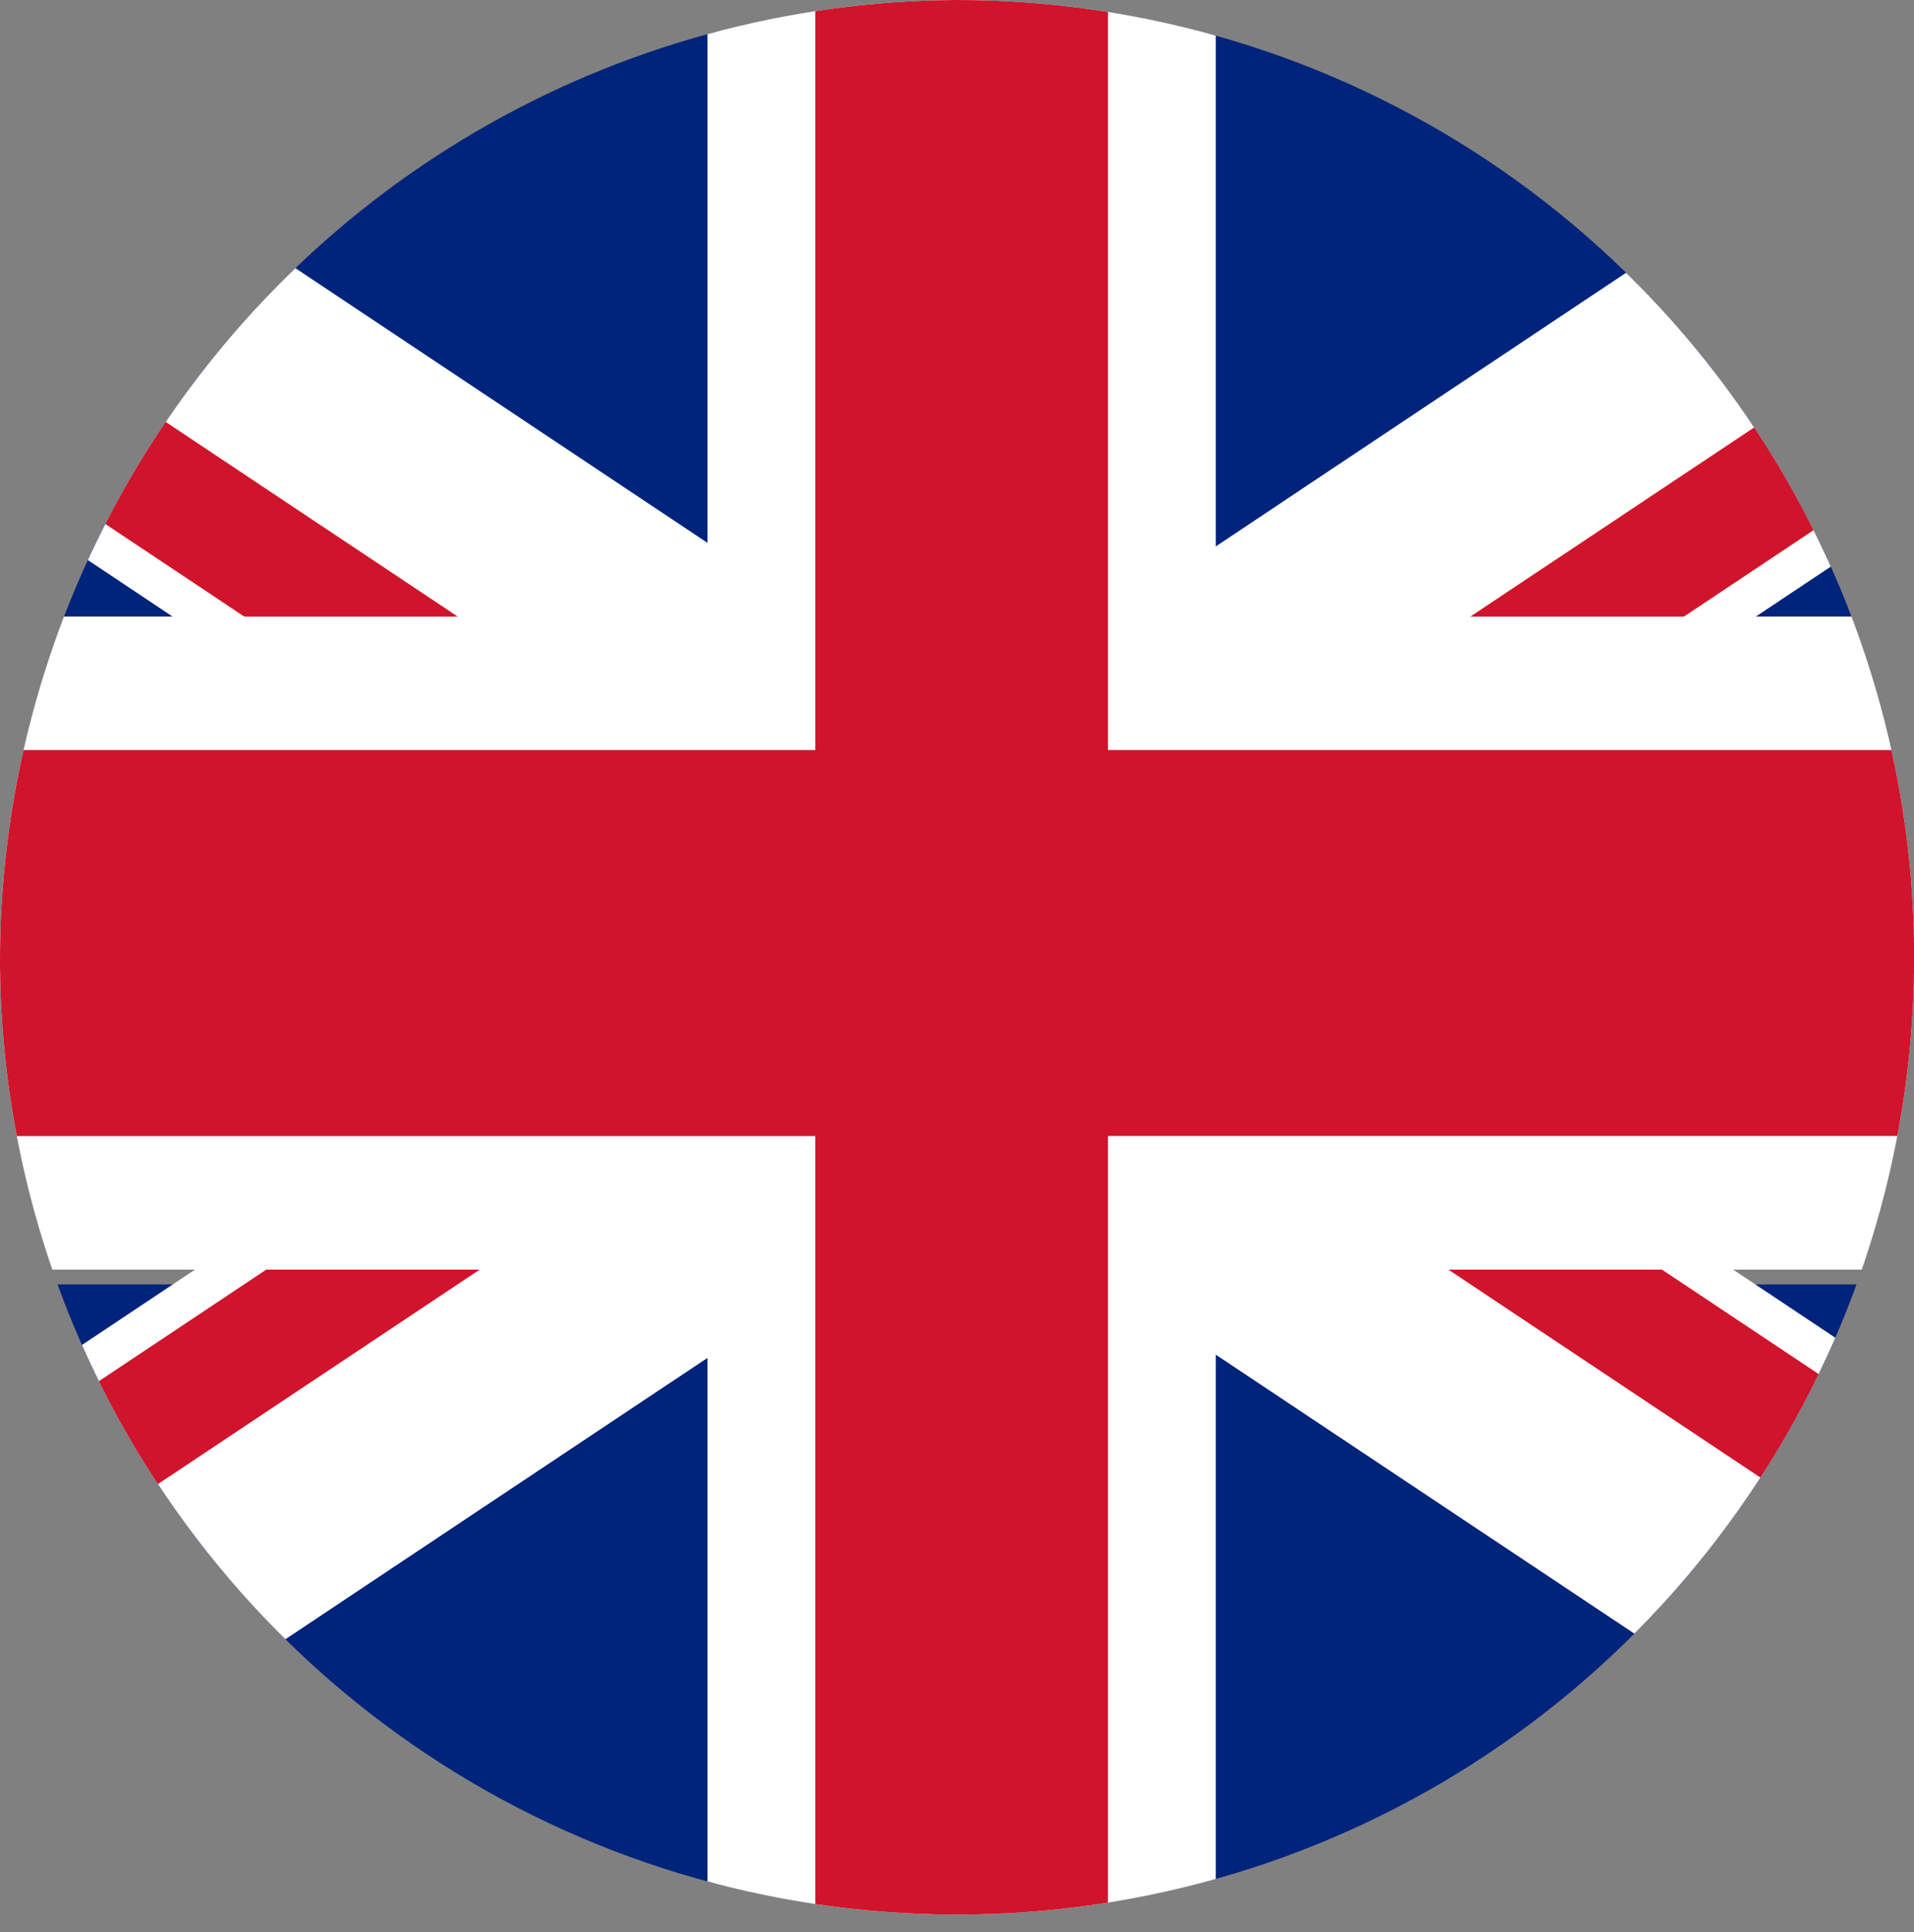
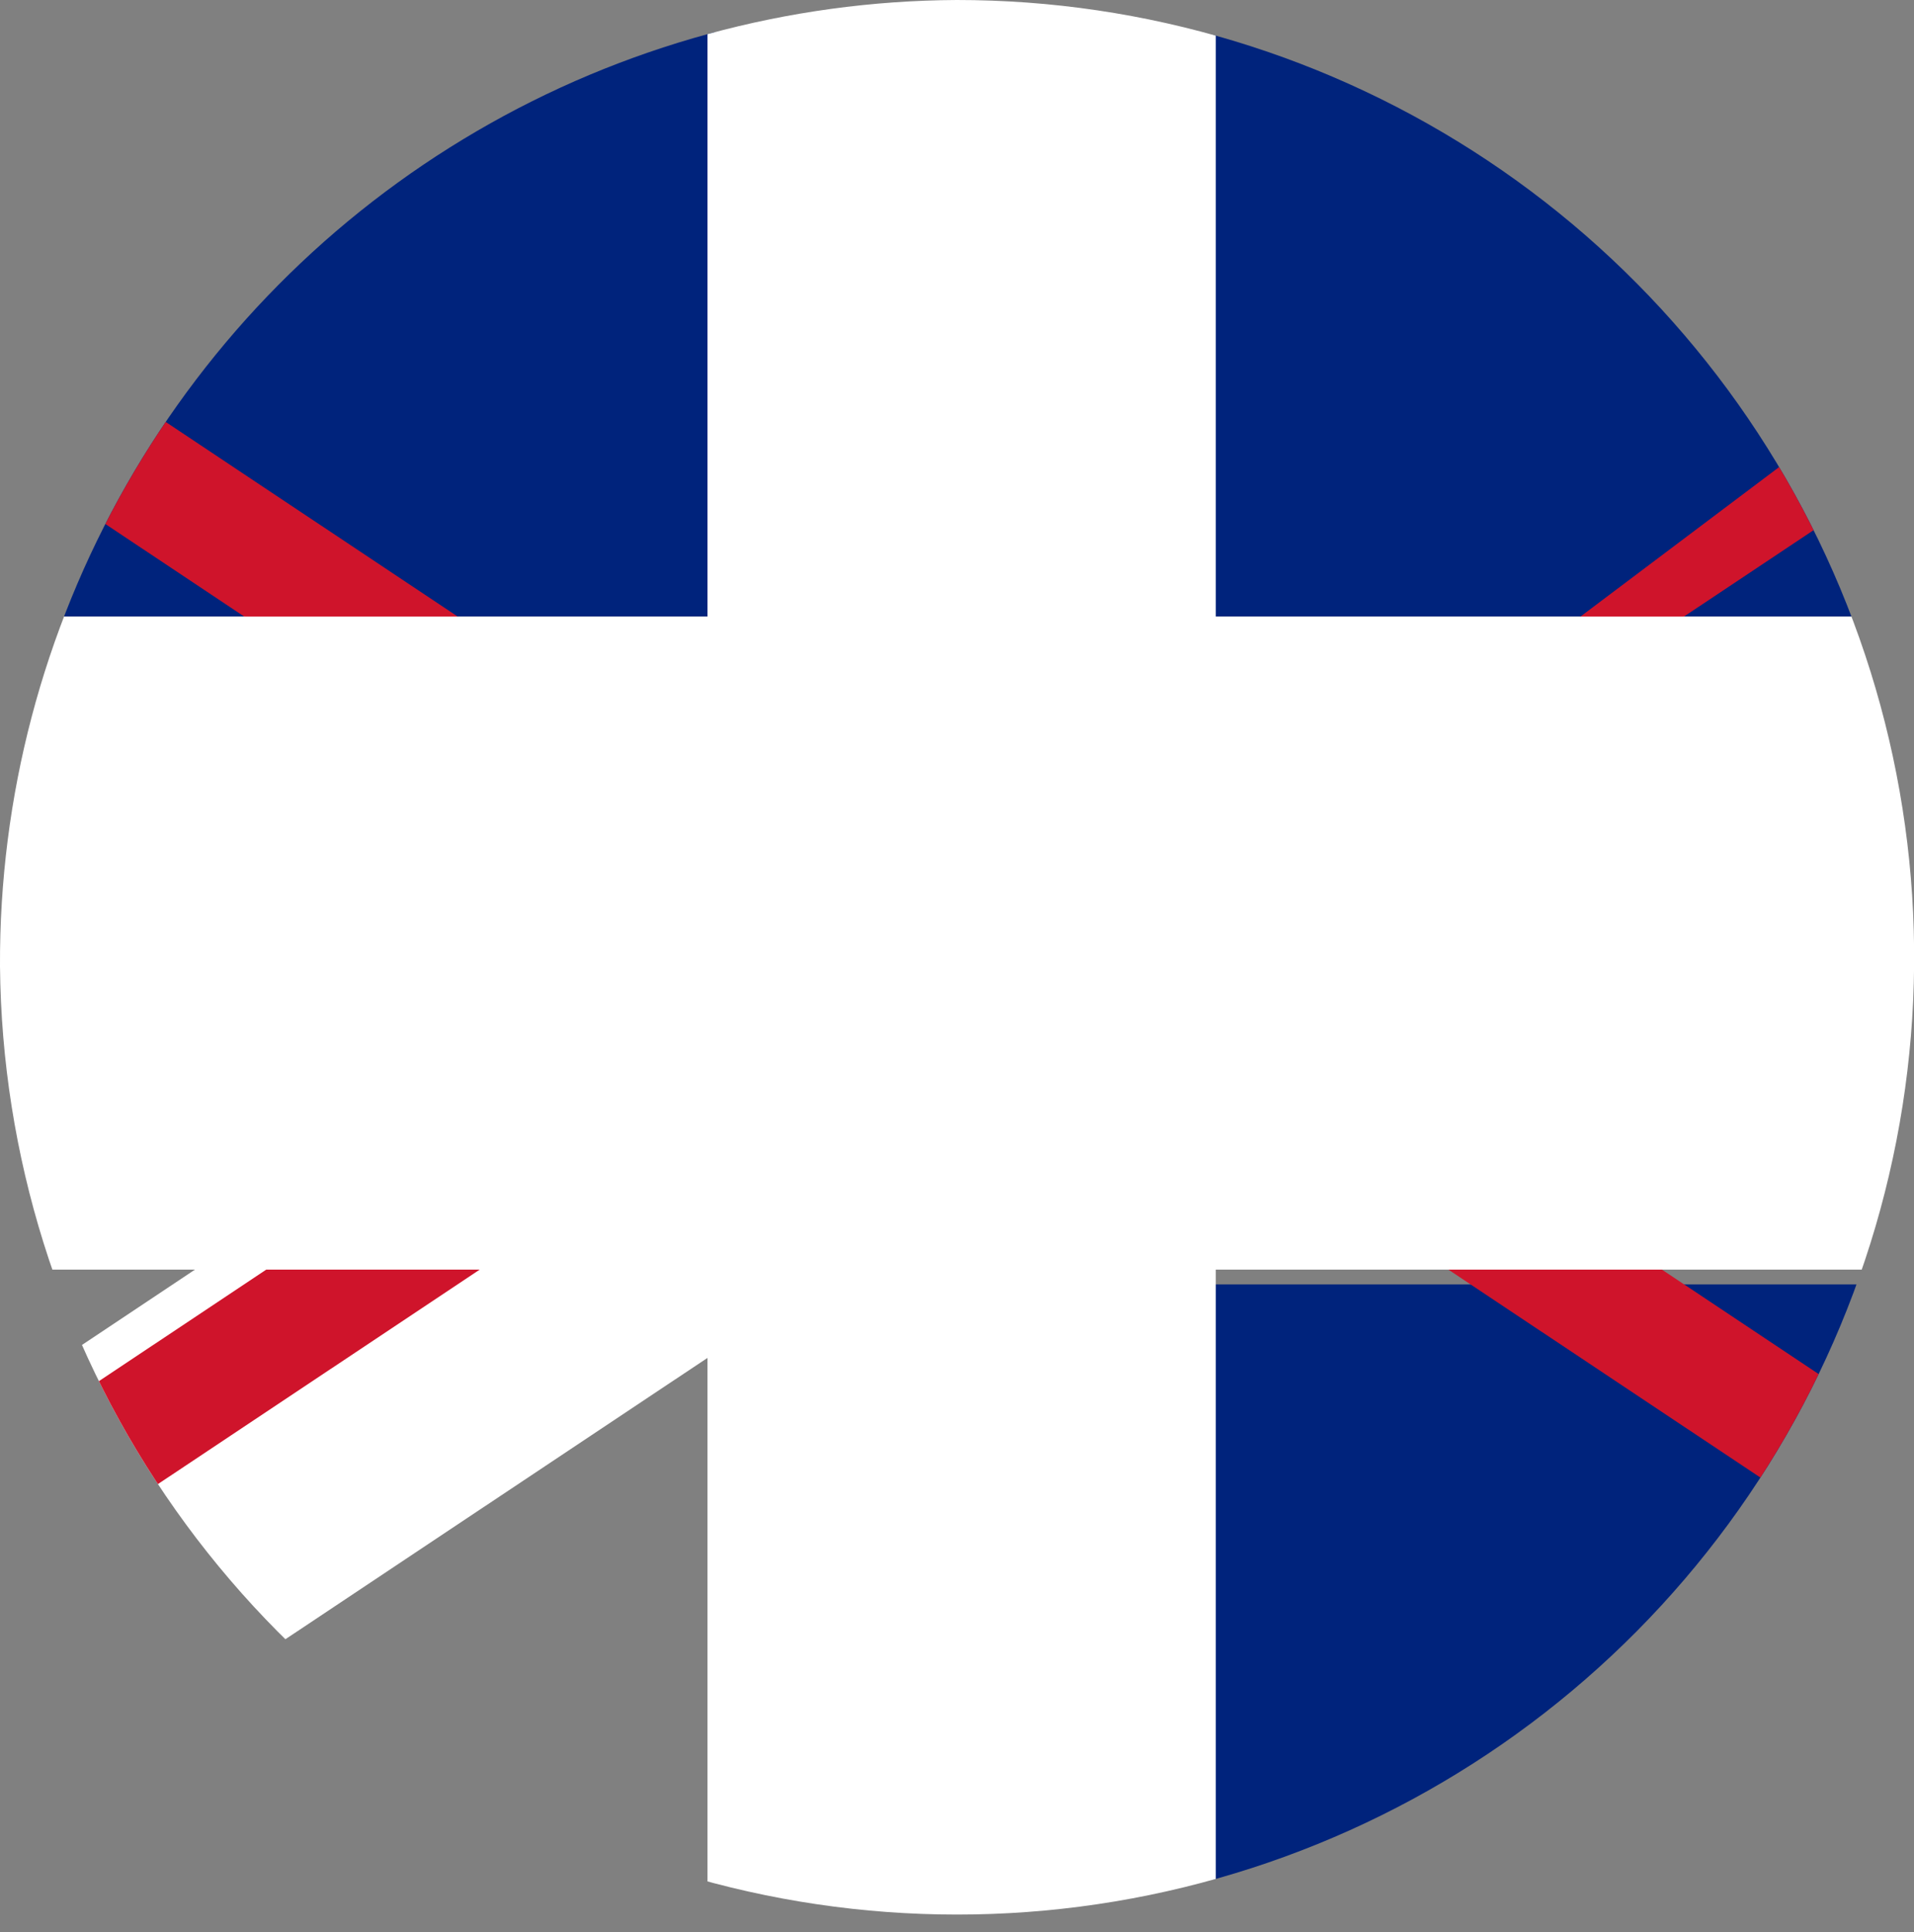
<svg xmlns="http://www.w3.org/2000/svg" width="21.224" height="21.421">
  <rect width="100%" height="100%" fill="#808080" stroke="none" />
  <defs>
    <clipPath id="a">
      <path data-name="Path 199" d="M5.591 11.175A10.613 10.613 0 1016.2.464 10.662 10.662 0 005.591 11.175" fill="none" />
    </clipPath>
  </defs>
  <g data-name="Vector Smart Object">
    <g data-name="Group 521">
      <g data-name="Group 520" clip-path="url(#a)" transform="translate(-5.591 -.464)">
        <path data-name="Rectangle 243" fill="#00237c" d="M0 0h13.518v7.298H0z" />
-         <path data-name="Path 189" d="M3.71 0H0v2.3l18.1 12.058 4.405-1.831z" fill="#fff" />
        <path data-name="Path 190" d="M0 .192v1.577l18.342 12.223.717-1.1z" fill="#cf142b" />
        <path data-name="Rectangle 244" fill="#00237c" d="M19.044 0h13.519v7.298H19.044z" />
-         <path data-name="Path 191" d="M28.854 0h3.709v2.3l-18.1 12.063-4.405-1.831z" fill="#fff" />
-         <path data-name="Path 192" d="M32.563.192v1.577L14.222 13.992l-.719-1.1z" fill="#cf142b" />
+         <path data-name="Path 192" d="M32.563.192v1.577L14.222 13.992z" fill="#cf142b" />
        <path data-name="Rectangle 245" fill="#00237c" d="M19.044 14.704h13.519v7.298H19.044z" />
-         <path data-name="Path 193" d="M28.854 22h3.709v-2.293L14.461 7.644l-4.405 1.831z" fill="#fff" />
        <path data-name="Path 194" d="M32.563 21.81v-1.577L14.222 8.01l-.719 1.1z" fill="#cf142b" />
-         <path data-name="Rectangle 246" fill="#00237c" d="M0 14.704h13.518v7.298H0z" />
        <path data-name="Path 195" d="M3.71 22H0v-2.293L18.1 7.644l4.405 1.831z" fill="#fff" />
        <path data-name="Path 196" d="M0 21.81v-1.577L18.342 8.01l.717 1.1z" fill="#cf142b" />
        <path data-name="Path 197" d="M32.563 7.3h-13.49V0h-5.637v7.3H0v7.24h13.436V22h5.637v-7.46h13.49z" fill="#fff" />
-         <path data-name="Path 198" d="M32.563 8.779H17.877V0h-3.245v8.779H0v4.28h14.632V22h3.245v-8.942h14.686z" fill="#cf142b" />
      </g>
    </g>
  </g>
</svg>